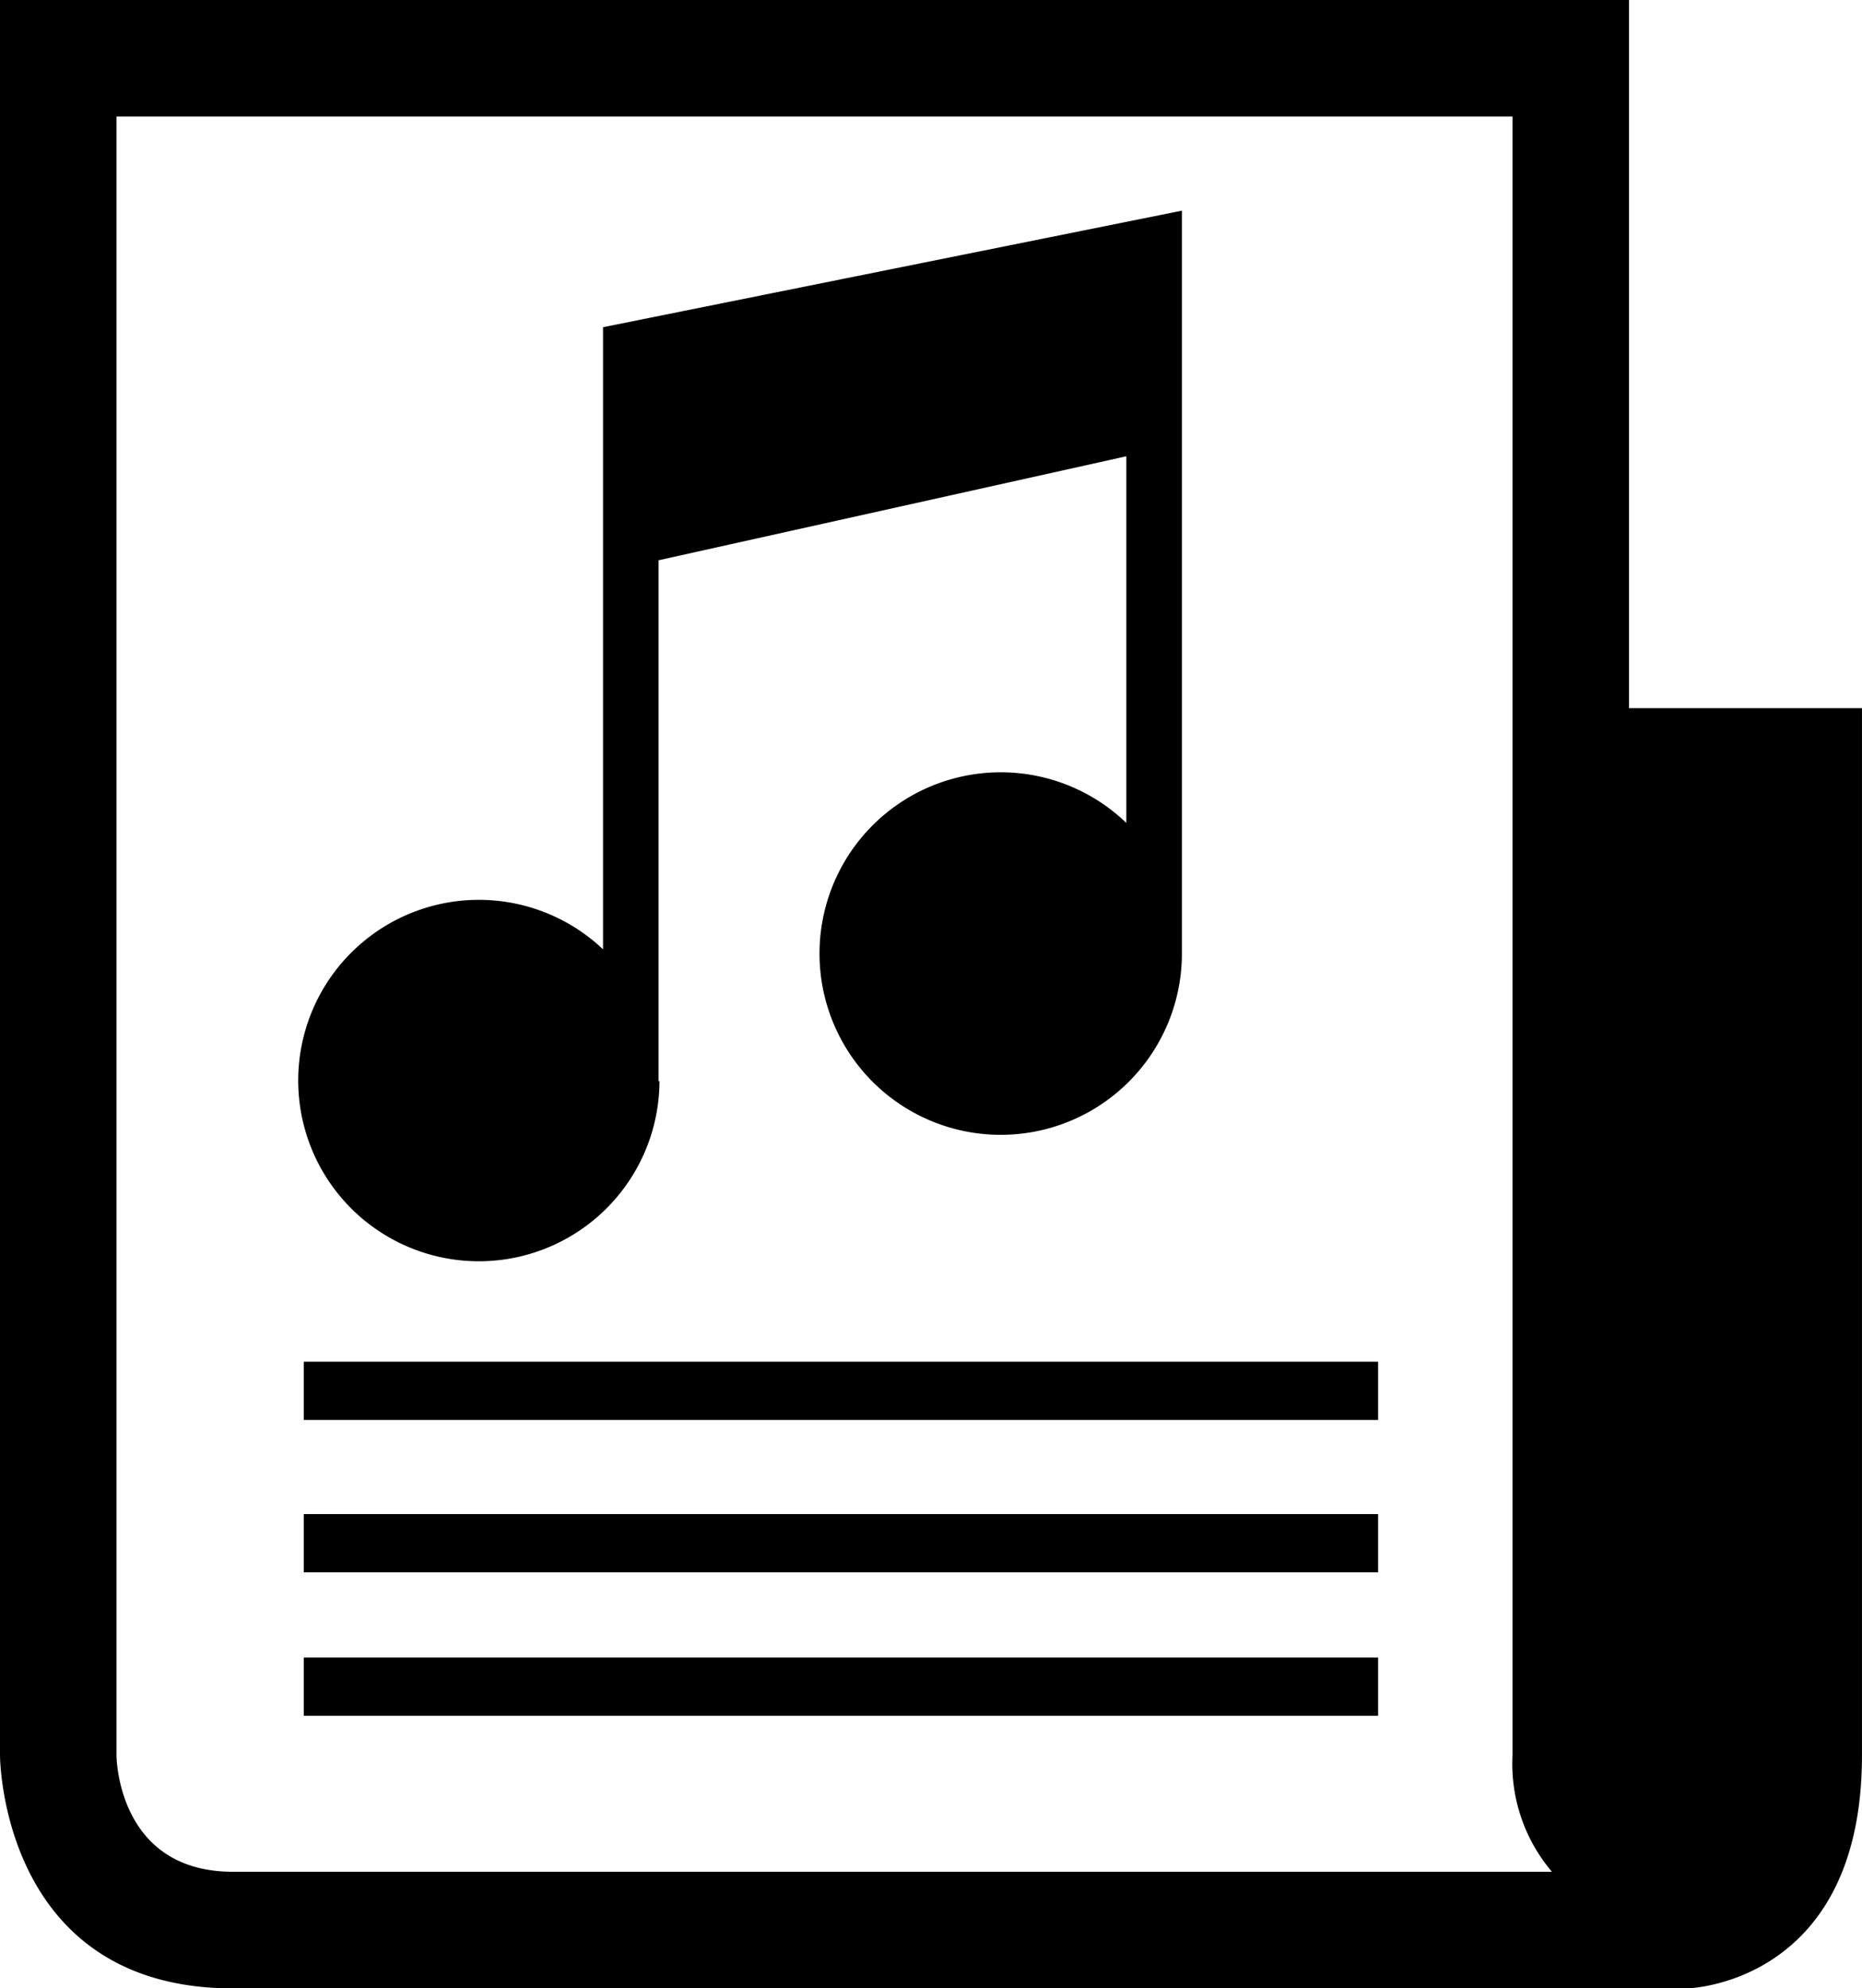
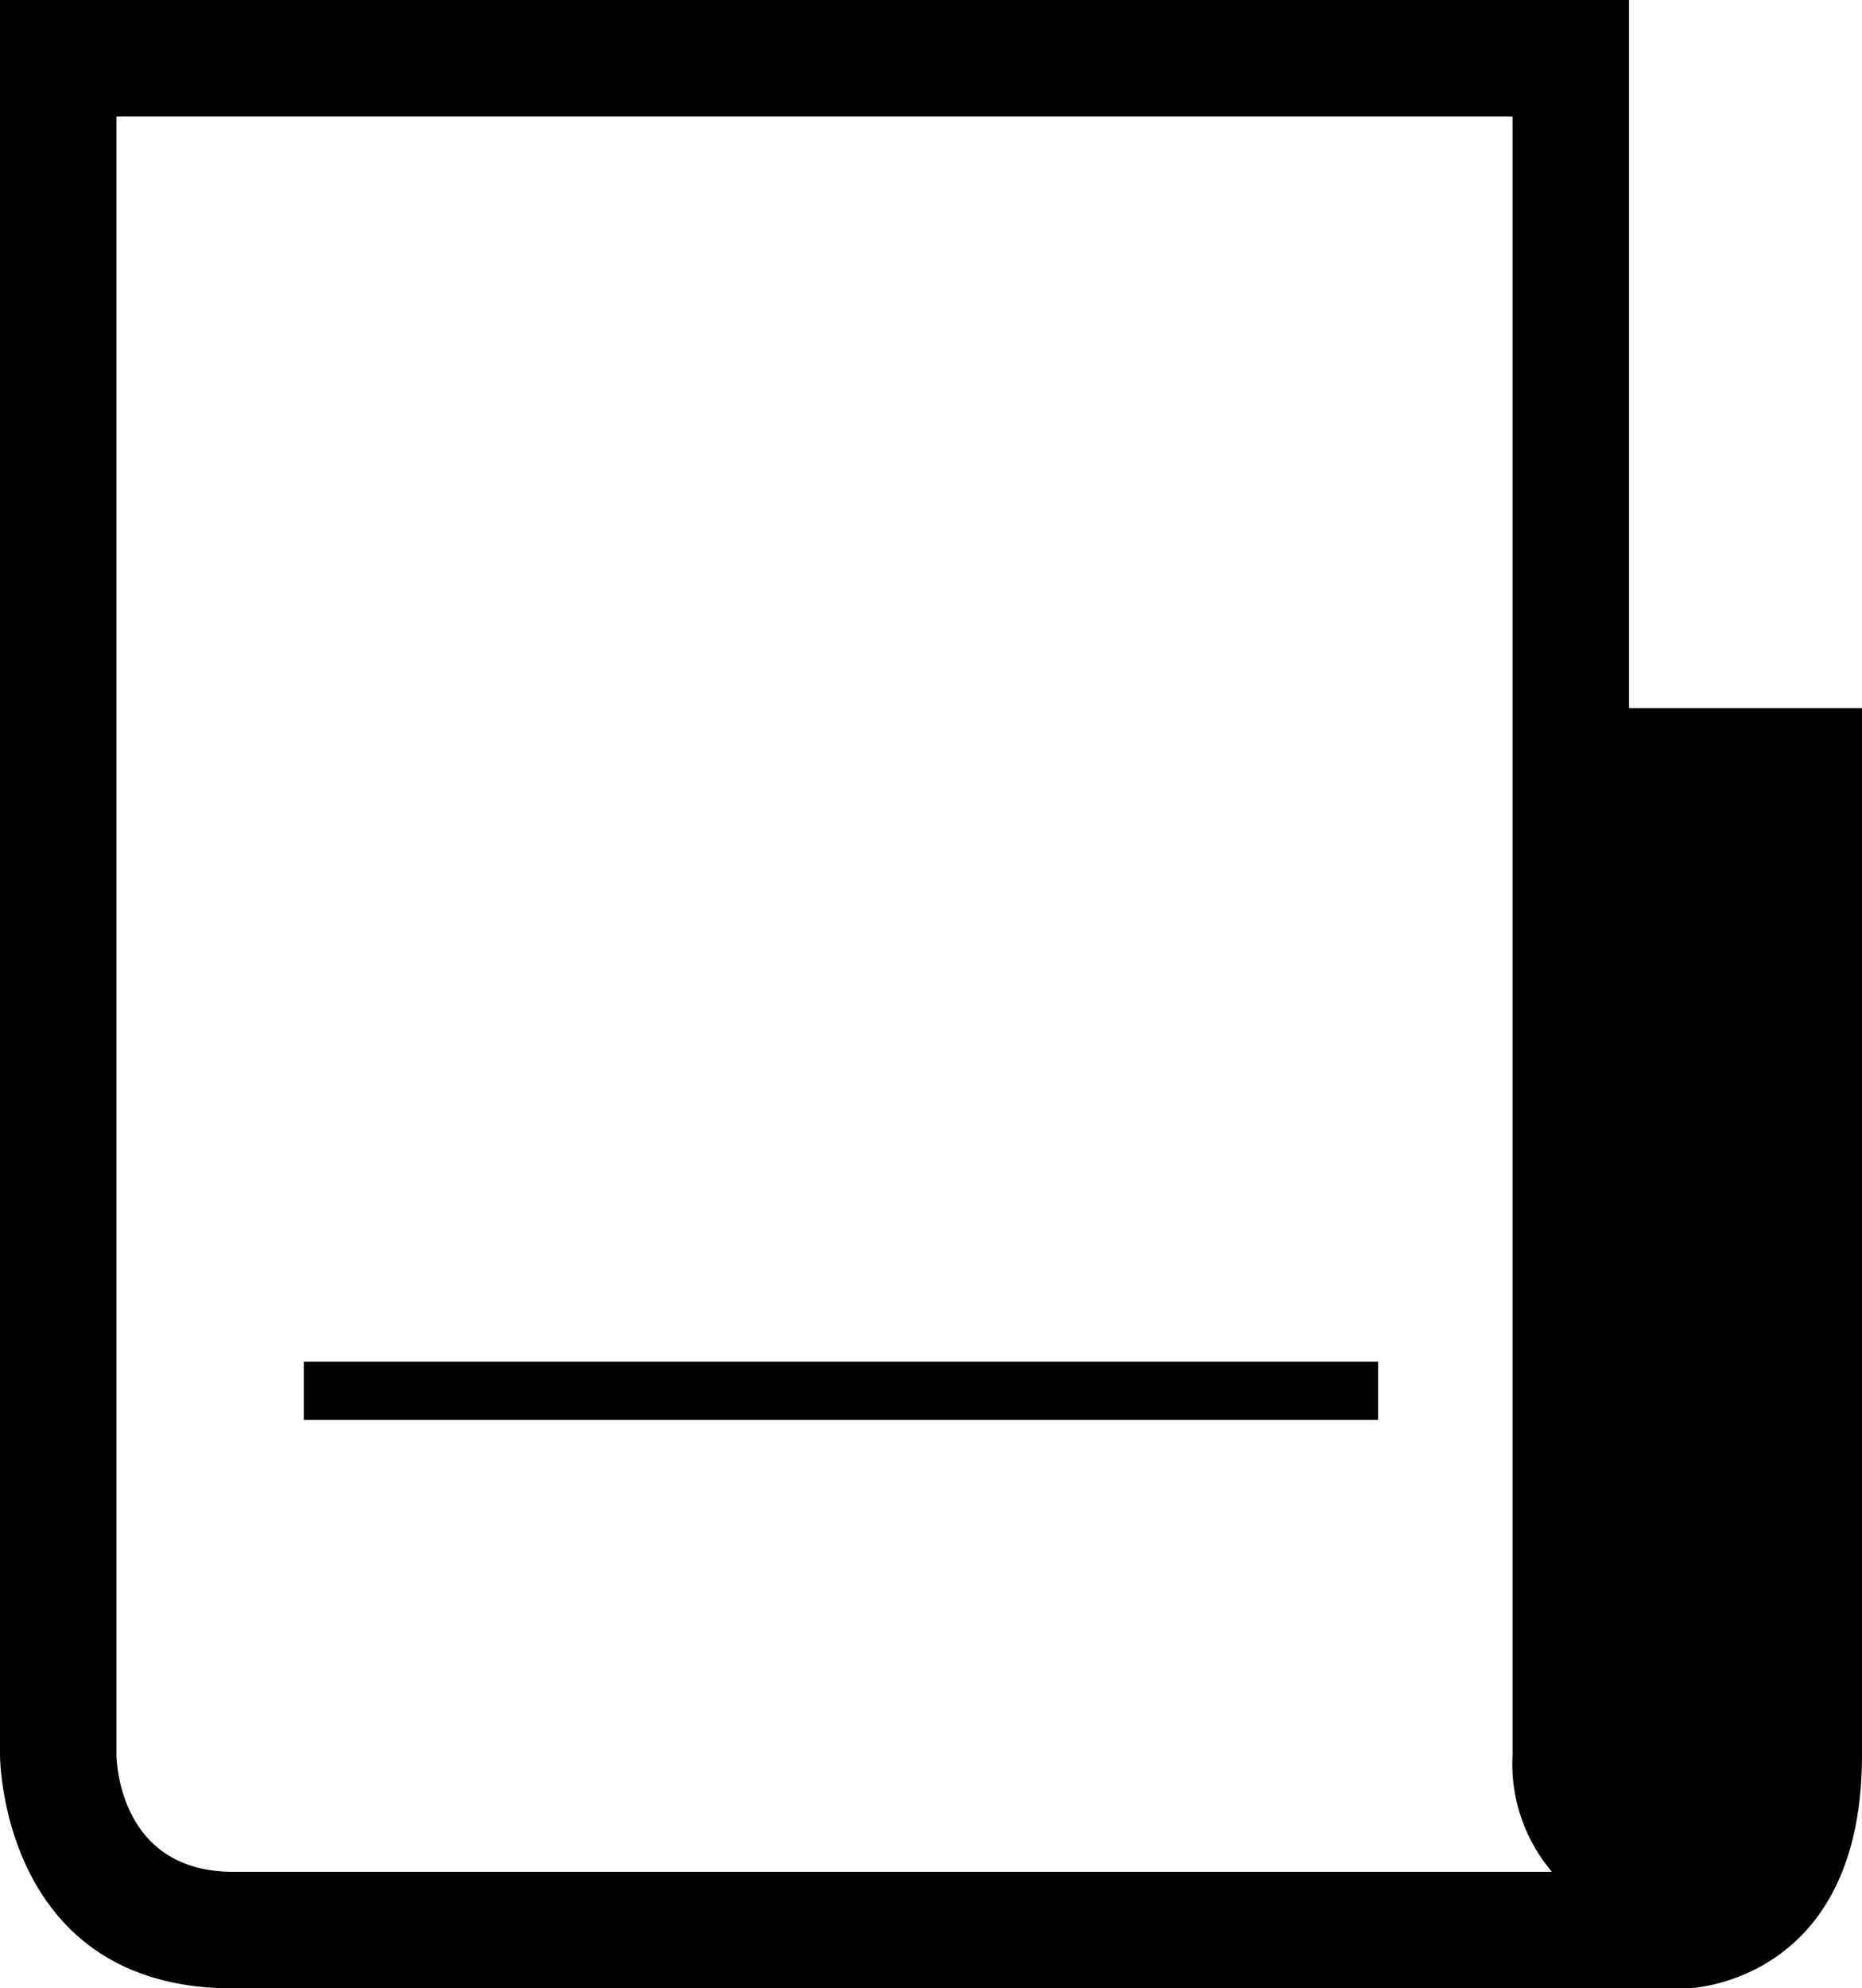
<svg xmlns="http://www.w3.org/2000/svg" viewBox="-84.498 213 66.797 71.297">
  <g id="group-6" transform="translate(-84.498 213)">
-     <path id="path" d="M58.439,25.394V0H0V62.939S0,71.3,8.358,71.3H60.528s6.268-.129,6.268-8.358V25.394ZM8.358,67.118c-4.179,0-4.179-4.179-4.179-4.179V4.179H54.26v58.76a5.975,5.975,0,0,0,1.414,4.179Zm0,0" />
-     <path id="path-2" data-name="path" d="M44.161,27.679V49.987a6.48,6.48,0,1,0,2.025,4.725h-.032V36.036l16.78-3.729V45.455a6.5,6.5,0,1,0,1.993,4.725V23.5Zm0,0" transform="translate(-22.528 -15.946)" />
+     <path id="path" d="M58.439,25.394V0H0V62.939S0,71.3,8.358,71.3H60.528s6.268-.129,6.268-8.358V25.394M8.358,67.118c-4.179,0-4.179-4.179-4.179-4.179V4.179H54.26v58.76a5.975,5.975,0,0,0,1.414,4.179Zm0,0" />
    <rect id="rectangle" width="38.541" height="2.089" transform="translate(10.897 48.828)" />
-     <rect id="rectangle-2" data-name="rectangle" width="38.541" height="2.089" transform="translate(10.897 54.292)" />
-     <rect id="rectangle-3" data-name="rectangle" width="38.541" height="2.089" transform="translate(10.897 59.435)" />
  </g>
</svg>